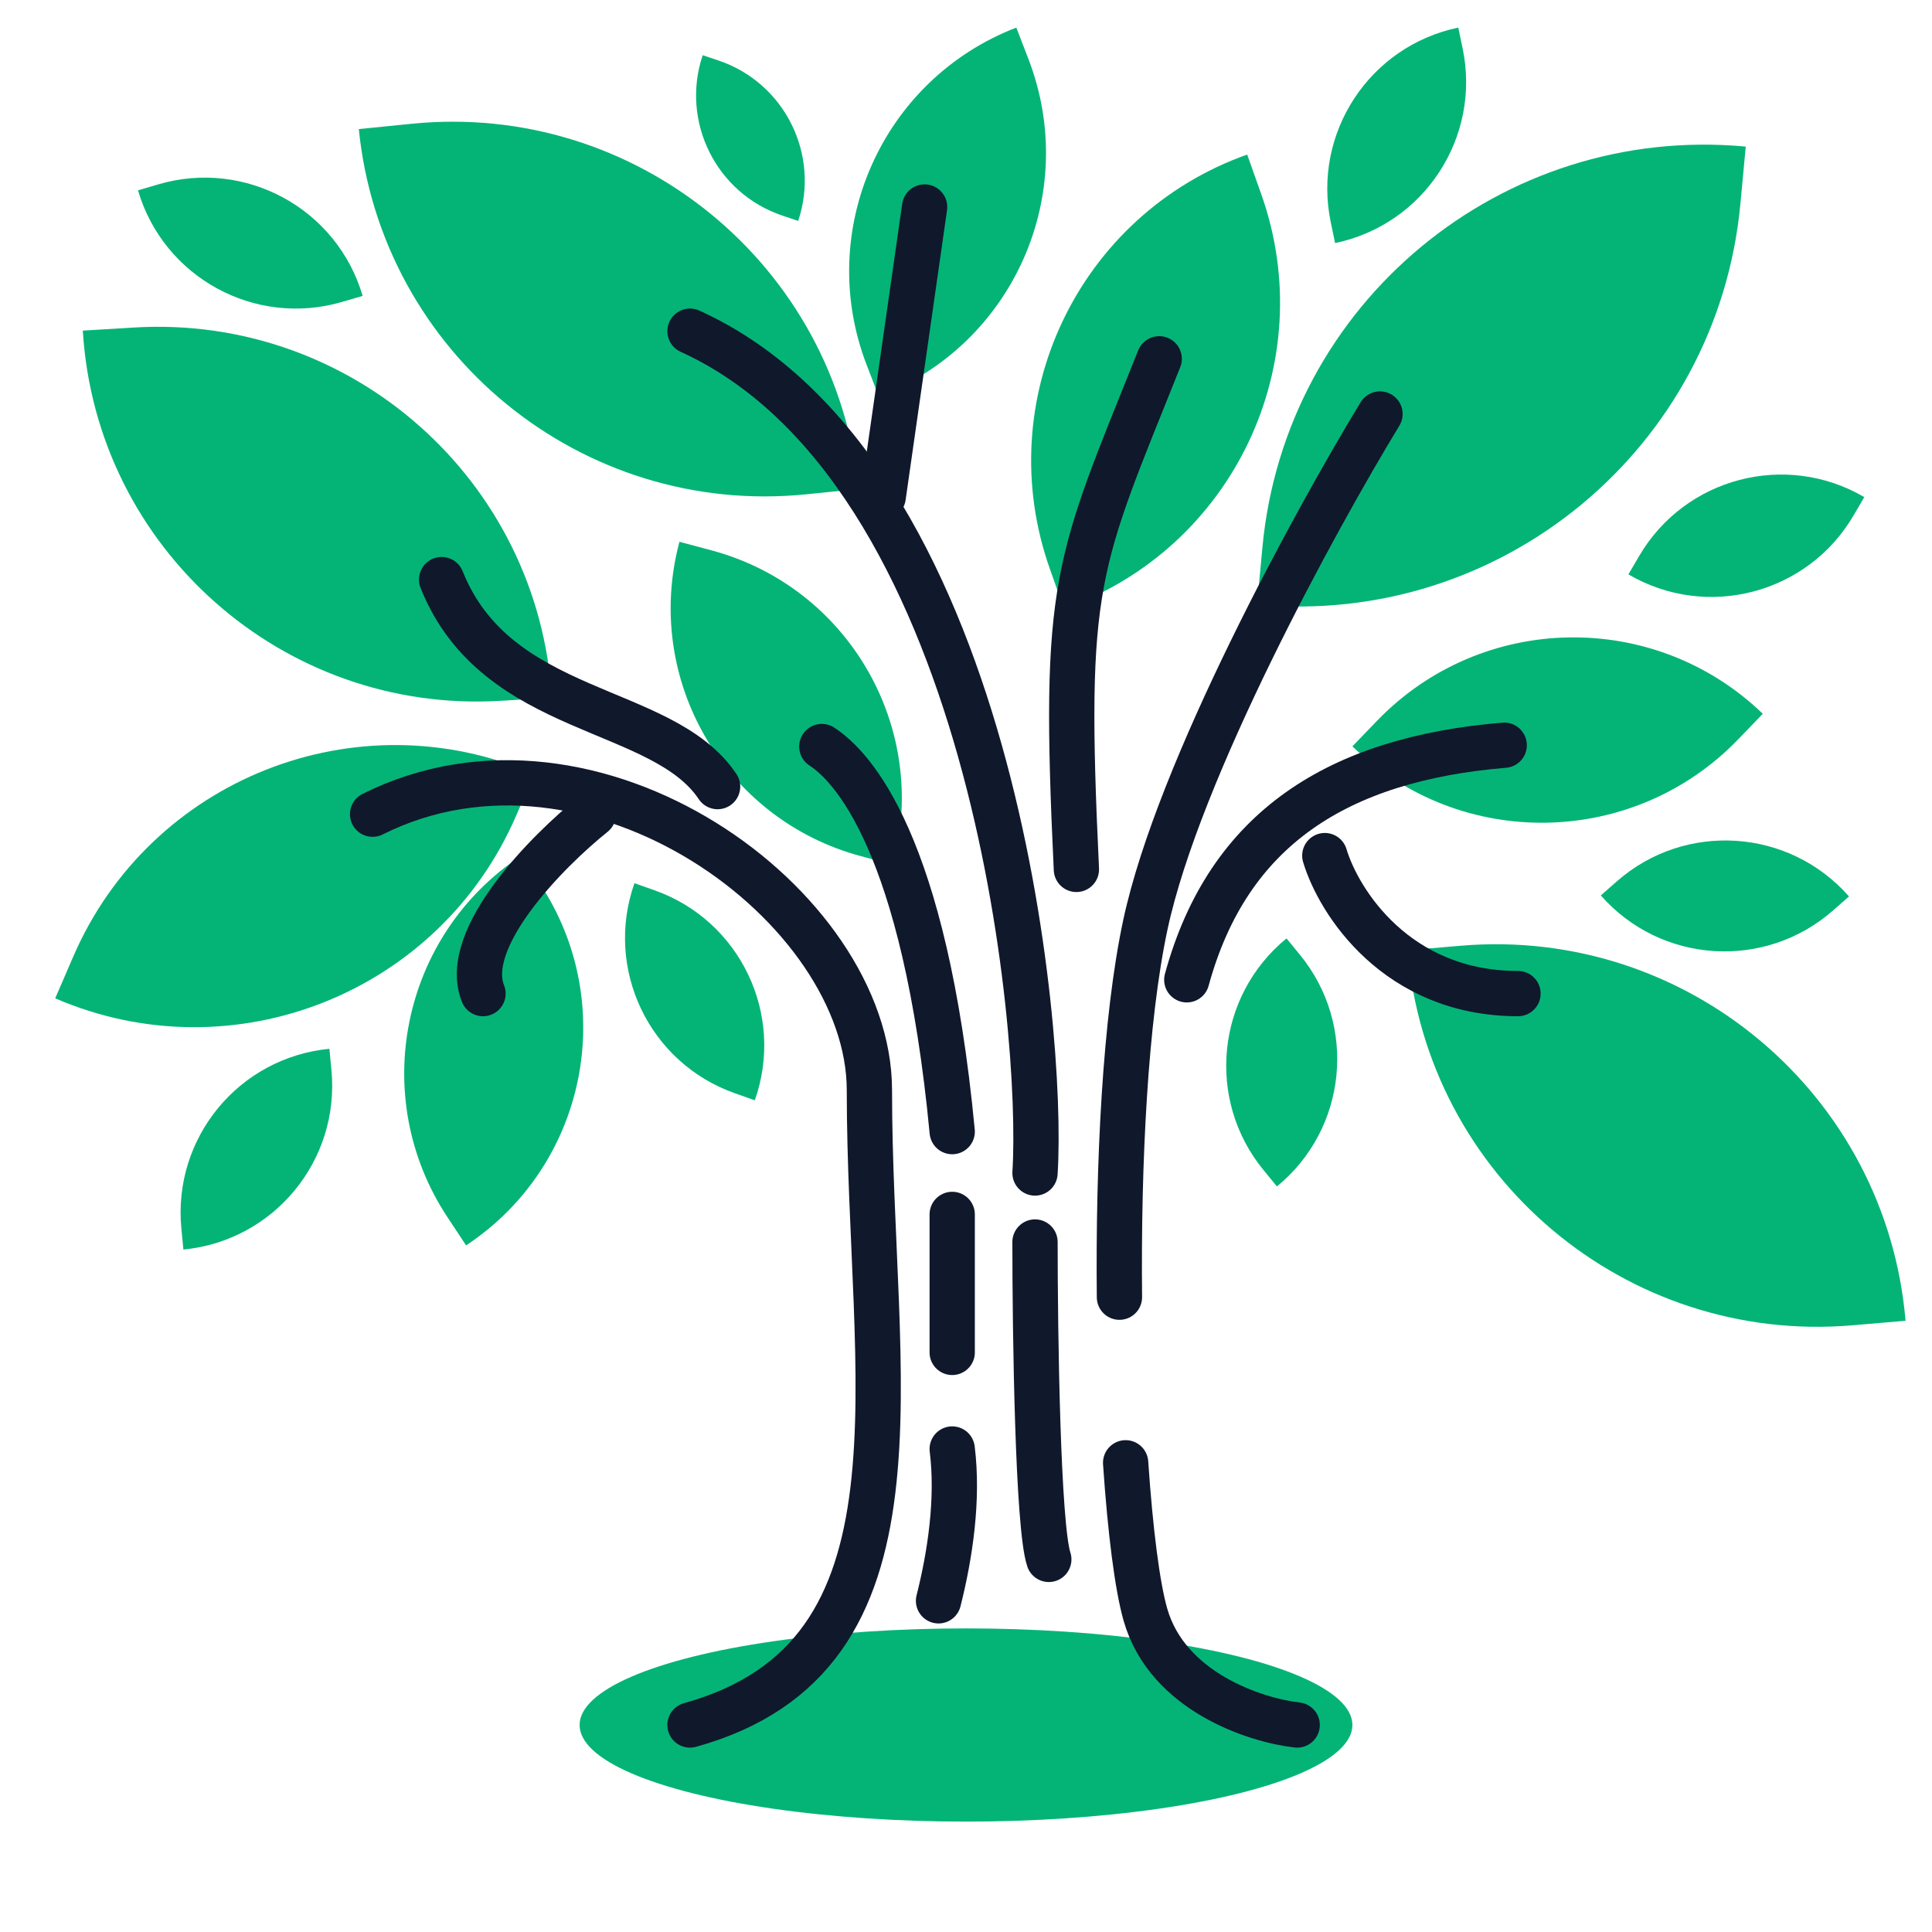
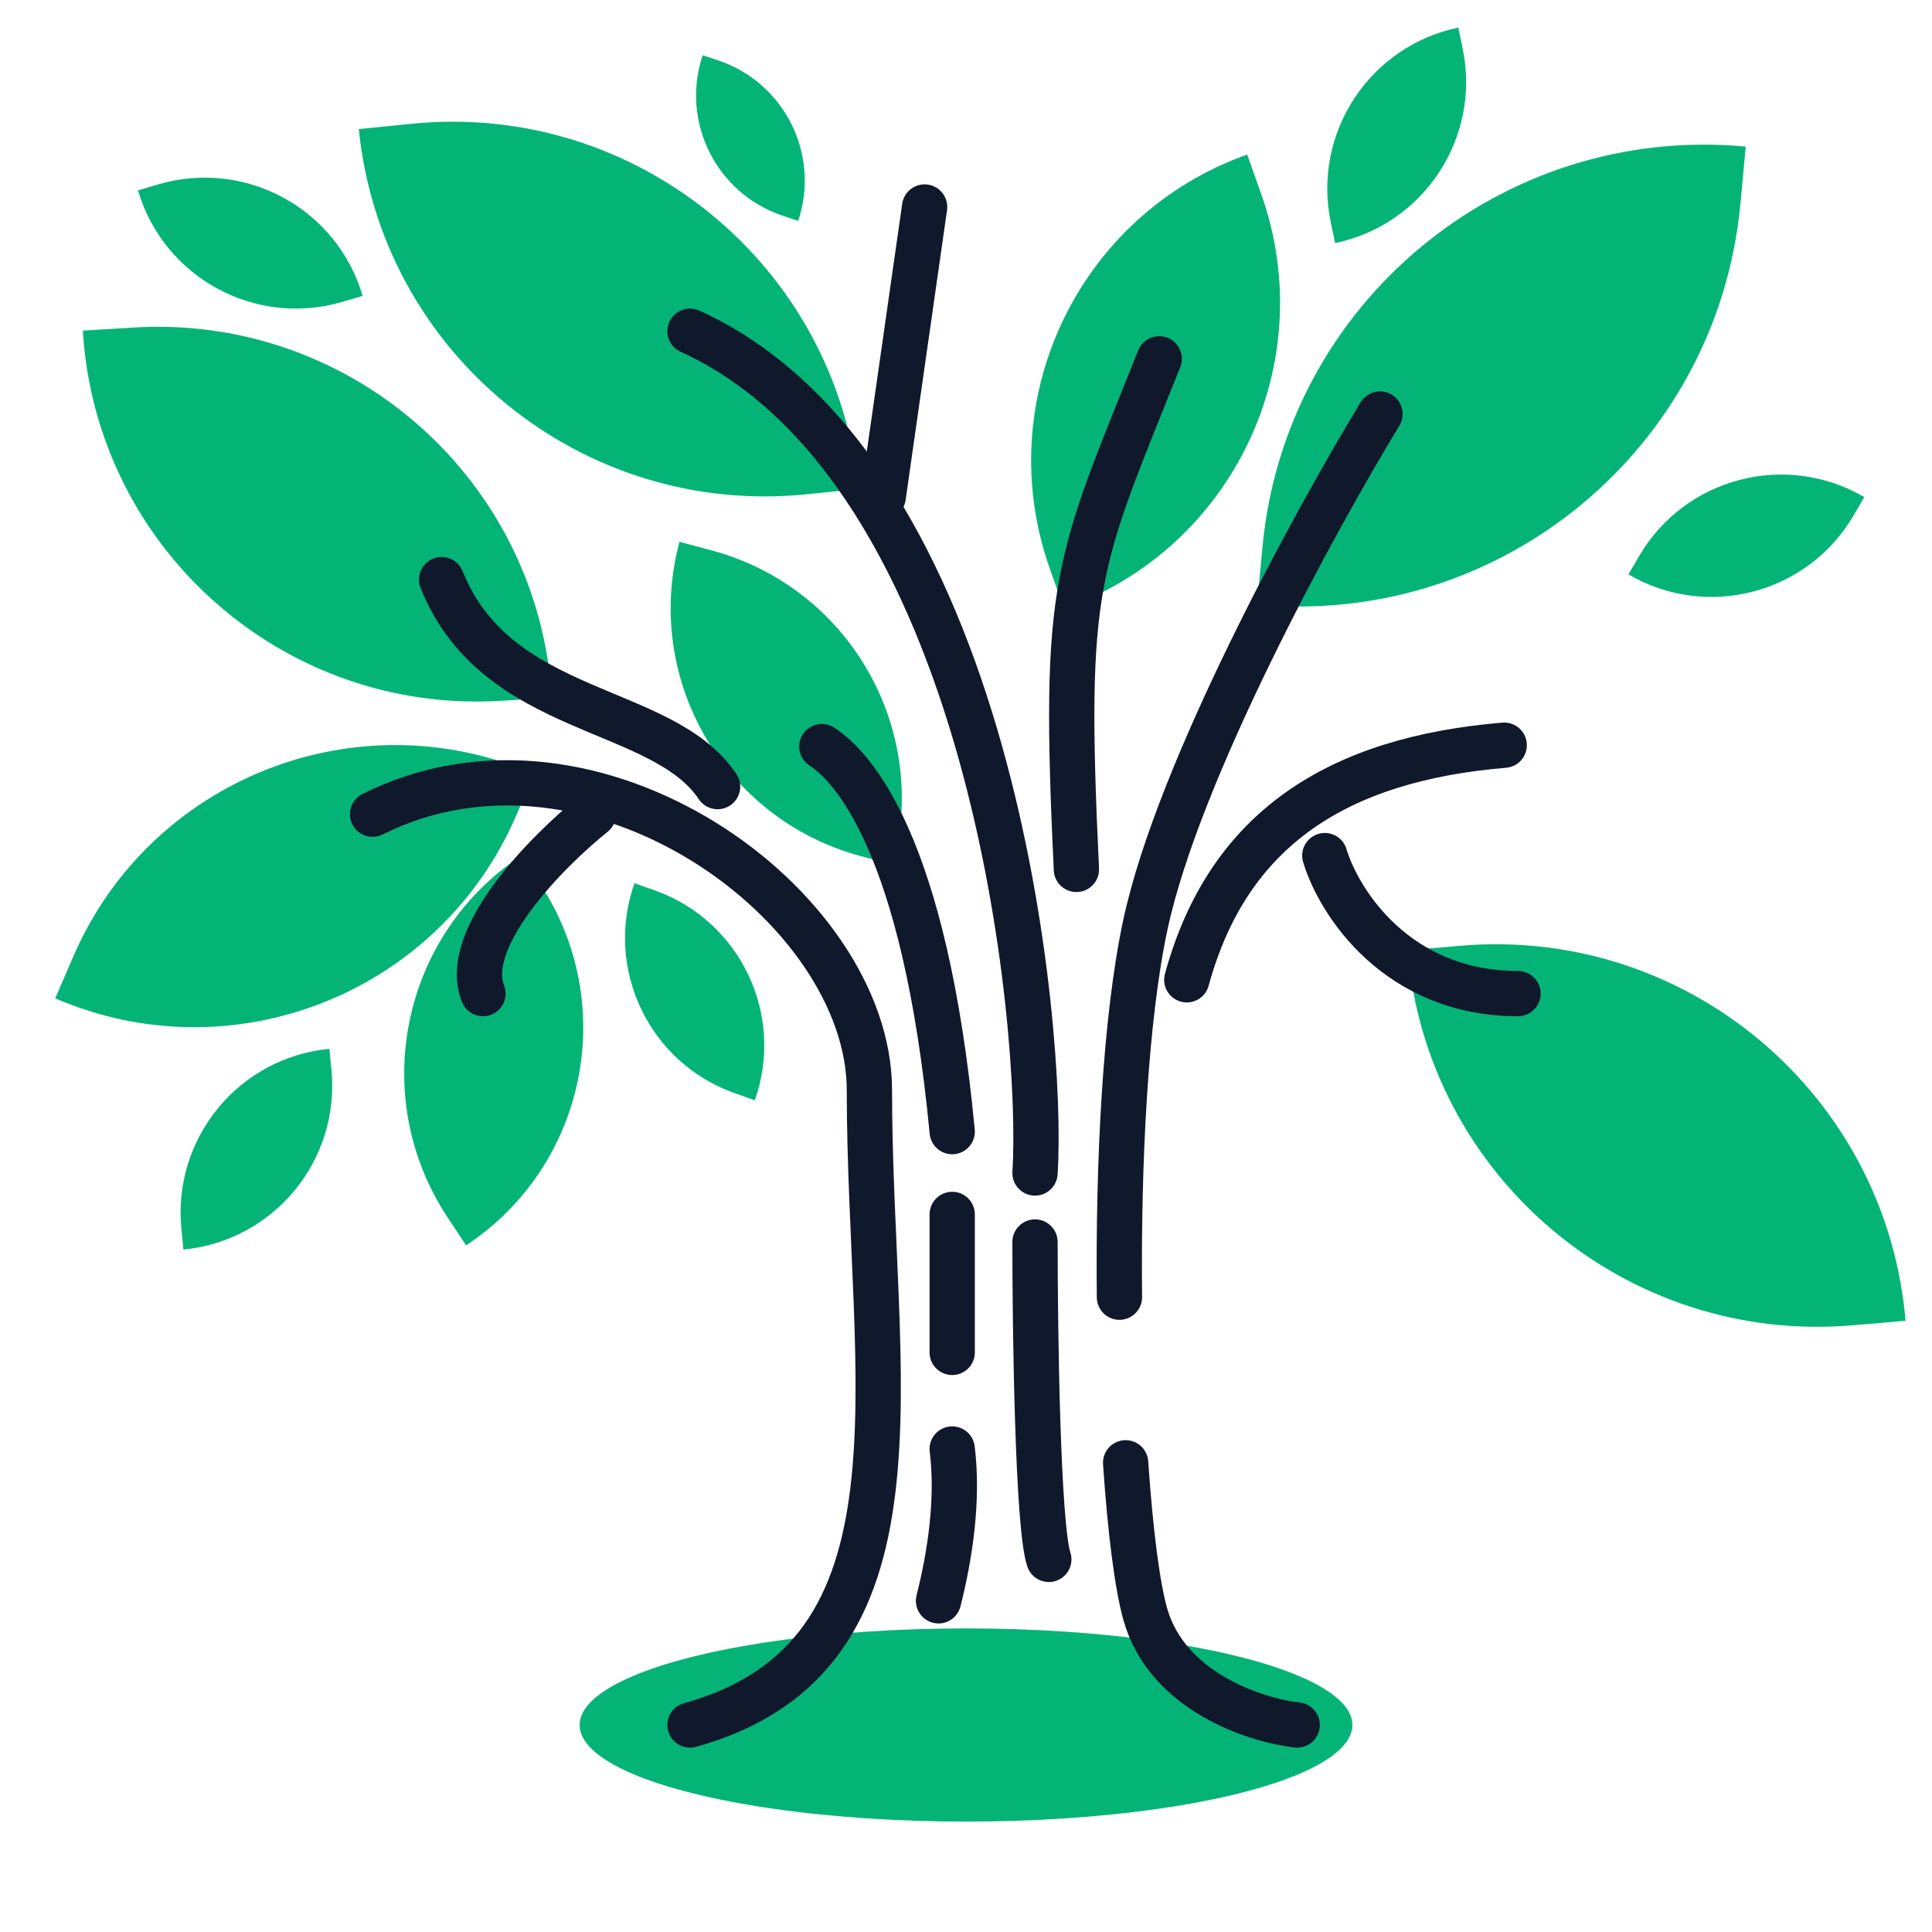
<svg xmlns="http://www.w3.org/2000/svg" width="64" height="64" viewBox="0 0 64 64" fill="none">
-   <path d="M45.612 23.881C49.076 20.286 54.8 20.18 58.395 23.645V23.645L57.584 24.487C54.119 28.083 48.395 28.188 44.8 24.724V24.724L45.612 23.881Z" fill="#04B477" />
  <path d="M41.78 6.431C43.769 12.027 40.843 18.176 35.246 20.164V20.164L34.781 18.853C32.793 13.256 35.718 7.108 41.315 5.12V5.12L41.78 6.431Z" fill="#04B477" />
-   <path d="M34.069 1.958C35.787 6.413 33.568 11.417 29.113 13.135V13.135L28.71 12.091C26.992 7.636 29.212 2.632 33.667 0.914V0.914L34.069 1.958Z" fill="#04B477" />
  <path d="M23.571 18.232C28.107 19.447 30.799 24.11 29.583 28.646V28.646L28.521 28.362C23.985 27.146 21.293 22.483 22.508 17.947V17.947L23.571 18.232Z" fill="#04B477" />
  <path d="M17.887 29.276C20.519 33.26 19.424 38.623 15.44 41.255V41.255L14.823 40.322C12.191 36.338 13.287 30.975 17.271 28.343V28.343L17.887 29.276Z" fill="#04B477" />
  <path d="M13.626 4.101C21.058 3.351 27.691 8.767 28.44 16.199V16.199L26.7 16.375C19.268 17.125 12.636 11.708 11.886 4.276V4.276L13.626 4.101Z" fill="#04B477" />
  <path d="M4.432 10.85C11.642 10.412 17.842 15.902 18.28 23.113V23.113L16.591 23.215C9.381 23.653 3.181 18.163 2.743 10.952V10.952L4.432 10.85Z" fill="#04B477" />
  <path d="M2.425 31.691C4.97 25.802 11.807 23.092 17.696 25.637V25.637L17.1 27.016C14.555 32.905 7.717 35.616 1.829 33.071V33.071L2.425 31.691Z" fill="#04B477" />
  <path d="M41.819 18.133C42.574 10.045 49.742 4.101 57.83 4.856V4.856L57.653 6.75C56.898 14.838 49.73 20.782 41.642 20.027V20.027L41.819 18.133Z" fill="#04B477" />
  <path d="M44.083 7.362C43.469 4.415 45.361 1.528 48.308 0.914V0.914L48.452 1.605C49.066 4.552 47.174 7.439 44.227 8.052V8.052L44.083 7.362Z" fill="#04B477" />
-   <path d="M41.853 38.757C39.946 36.427 40.288 32.993 42.617 31.086V31.086L43.064 31.631C44.971 33.961 44.629 37.395 42.3 39.302V39.302L41.853 38.757Z" fill="#04B477" />
-   <path d="M60.721 30.161C58.459 32.148 55.015 31.924 53.029 29.662V29.662L53.558 29.197C55.82 27.21 59.264 27.434 61.251 29.696V29.696L60.721 30.161Z" fill="#04B477" />
  <path d="M61.401 17.076C59.88 19.674 56.541 20.548 53.943 19.027V19.027L54.299 18.419C55.819 15.821 59.158 14.947 61.757 16.467V16.467L61.401 17.076Z" fill="#04B477" />
  <path d="M24.339 36.214C21.501 35.21 20.014 32.095 21.017 29.257V29.257L21.682 29.492C24.52 30.496 26.008 33.61 25.004 36.449V36.449L24.339 36.214Z" fill="#04B477" />
  <path d="M11.337 10C8.448 10.848 5.419 9.194 4.571 6.305V6.305L5.248 6.106C8.137 5.259 11.166 6.913 12.013 9.802V9.802L11.337 10Z" fill="#04B477" />
  <path d="M10.979 35.445C11.268 38.441 9.072 41.104 6.075 41.393V41.393L6.008 40.691C5.719 37.694 7.915 35.031 10.912 34.743V34.743L10.979 35.445Z" fill="#04B477" />
  <path d="M25.925 7.145C23.726 6.409 22.54 4.028 23.277 1.829V1.829L23.792 2.001C25.992 2.738 27.177 5.119 26.441 7.318V7.318L25.925 7.145Z" fill="#04B477" />
  <path d="M48.385 31.329C55.886 30.69 62.484 36.252 63.124 43.752V43.752L61.367 43.902C53.867 44.541 47.268 38.98 46.629 31.479V31.479L48.385 31.329Z" fill="#04B477" />
  <ellipse cx="32" cy="57.143" rx="12.8" ry="3.2" fill="#04B477" />
  <path d="M22.857 57.143C31.086 54.857 28.8 45.714 28.8 36.114C28.8 30.015 19.657 23.314 12.343 26.971" stroke="#10182C" stroke-width="1.5" stroke-linecap="round" />
  <path d="M42.971 57.143C41.6 56.99 38.674 56.046 37.943 53.486C37.673 52.541 37.443 50.72 37.288 48.457M45.714 13.714C43.581 17.219 39.04 25.509 37.943 30.629C37.272 33.761 37.038 38.537 37.083 42.971" stroke="#10182C" stroke-width="1.5" stroke-linecap="round" />
  <path d="M39.314 32.457C40.686 27.429 44.343 25.143 49.829 24.686" stroke="#10182C" stroke-width="1.5" stroke-linecap="round" />
  <path d="M27.224 24.73C28.221 25.38 30.629 27.886 31.543 37.486" stroke="#10182C" stroke-width="1.5" stroke-linecap="round" />
  <path d="M31.543 48C31.75 49.661 31.477 51.499 31.09 53.029" stroke="#10182C" stroke-width="1.5" stroke-linecap="round" />
  <path d="M31.543 44.8V40.229" stroke="#10182C" stroke-width="1.5" stroke-linecap="round" />
  <path d="M34.286 41.143C34.286 44.191 34.377 50.56 34.743 51.657" stroke="#10182C" stroke-width="1.5" stroke-linecap="round" />
  <path d="M43.886 28.343C44.343 29.867 46.263 32.914 50.286 32.914" stroke="#10182C" stroke-width="1.5" stroke-linecap="round" />
  <path d="M19.657 26.971C18.133 28.191 15.269 31.086 16 32.914" stroke="#10182C" stroke-width="1.5" stroke-linecap="round" />
  <path d="M34.286 38.857C34.59 34.133 32.914 15.543 22.857 10.971" stroke="#10182C" stroke-width="1.5" stroke-linecap="round" />
  <path d="M29.257 16.457L30.629 6.857" stroke="#10182C" stroke-width="1.5" stroke-linecap="round" />
  <path d="M23.771 26.057C21.943 23.314 16.457 23.771 14.629 19.2" stroke="#10182C" stroke-width="1.5" stroke-linecap="round" />
  <path d="M35.657 28.8C35.2 19.2 35.657 18.743 38.4 11.886" stroke="#10182C" stroke-width="1.5" stroke-linecap="round" />
</svg>